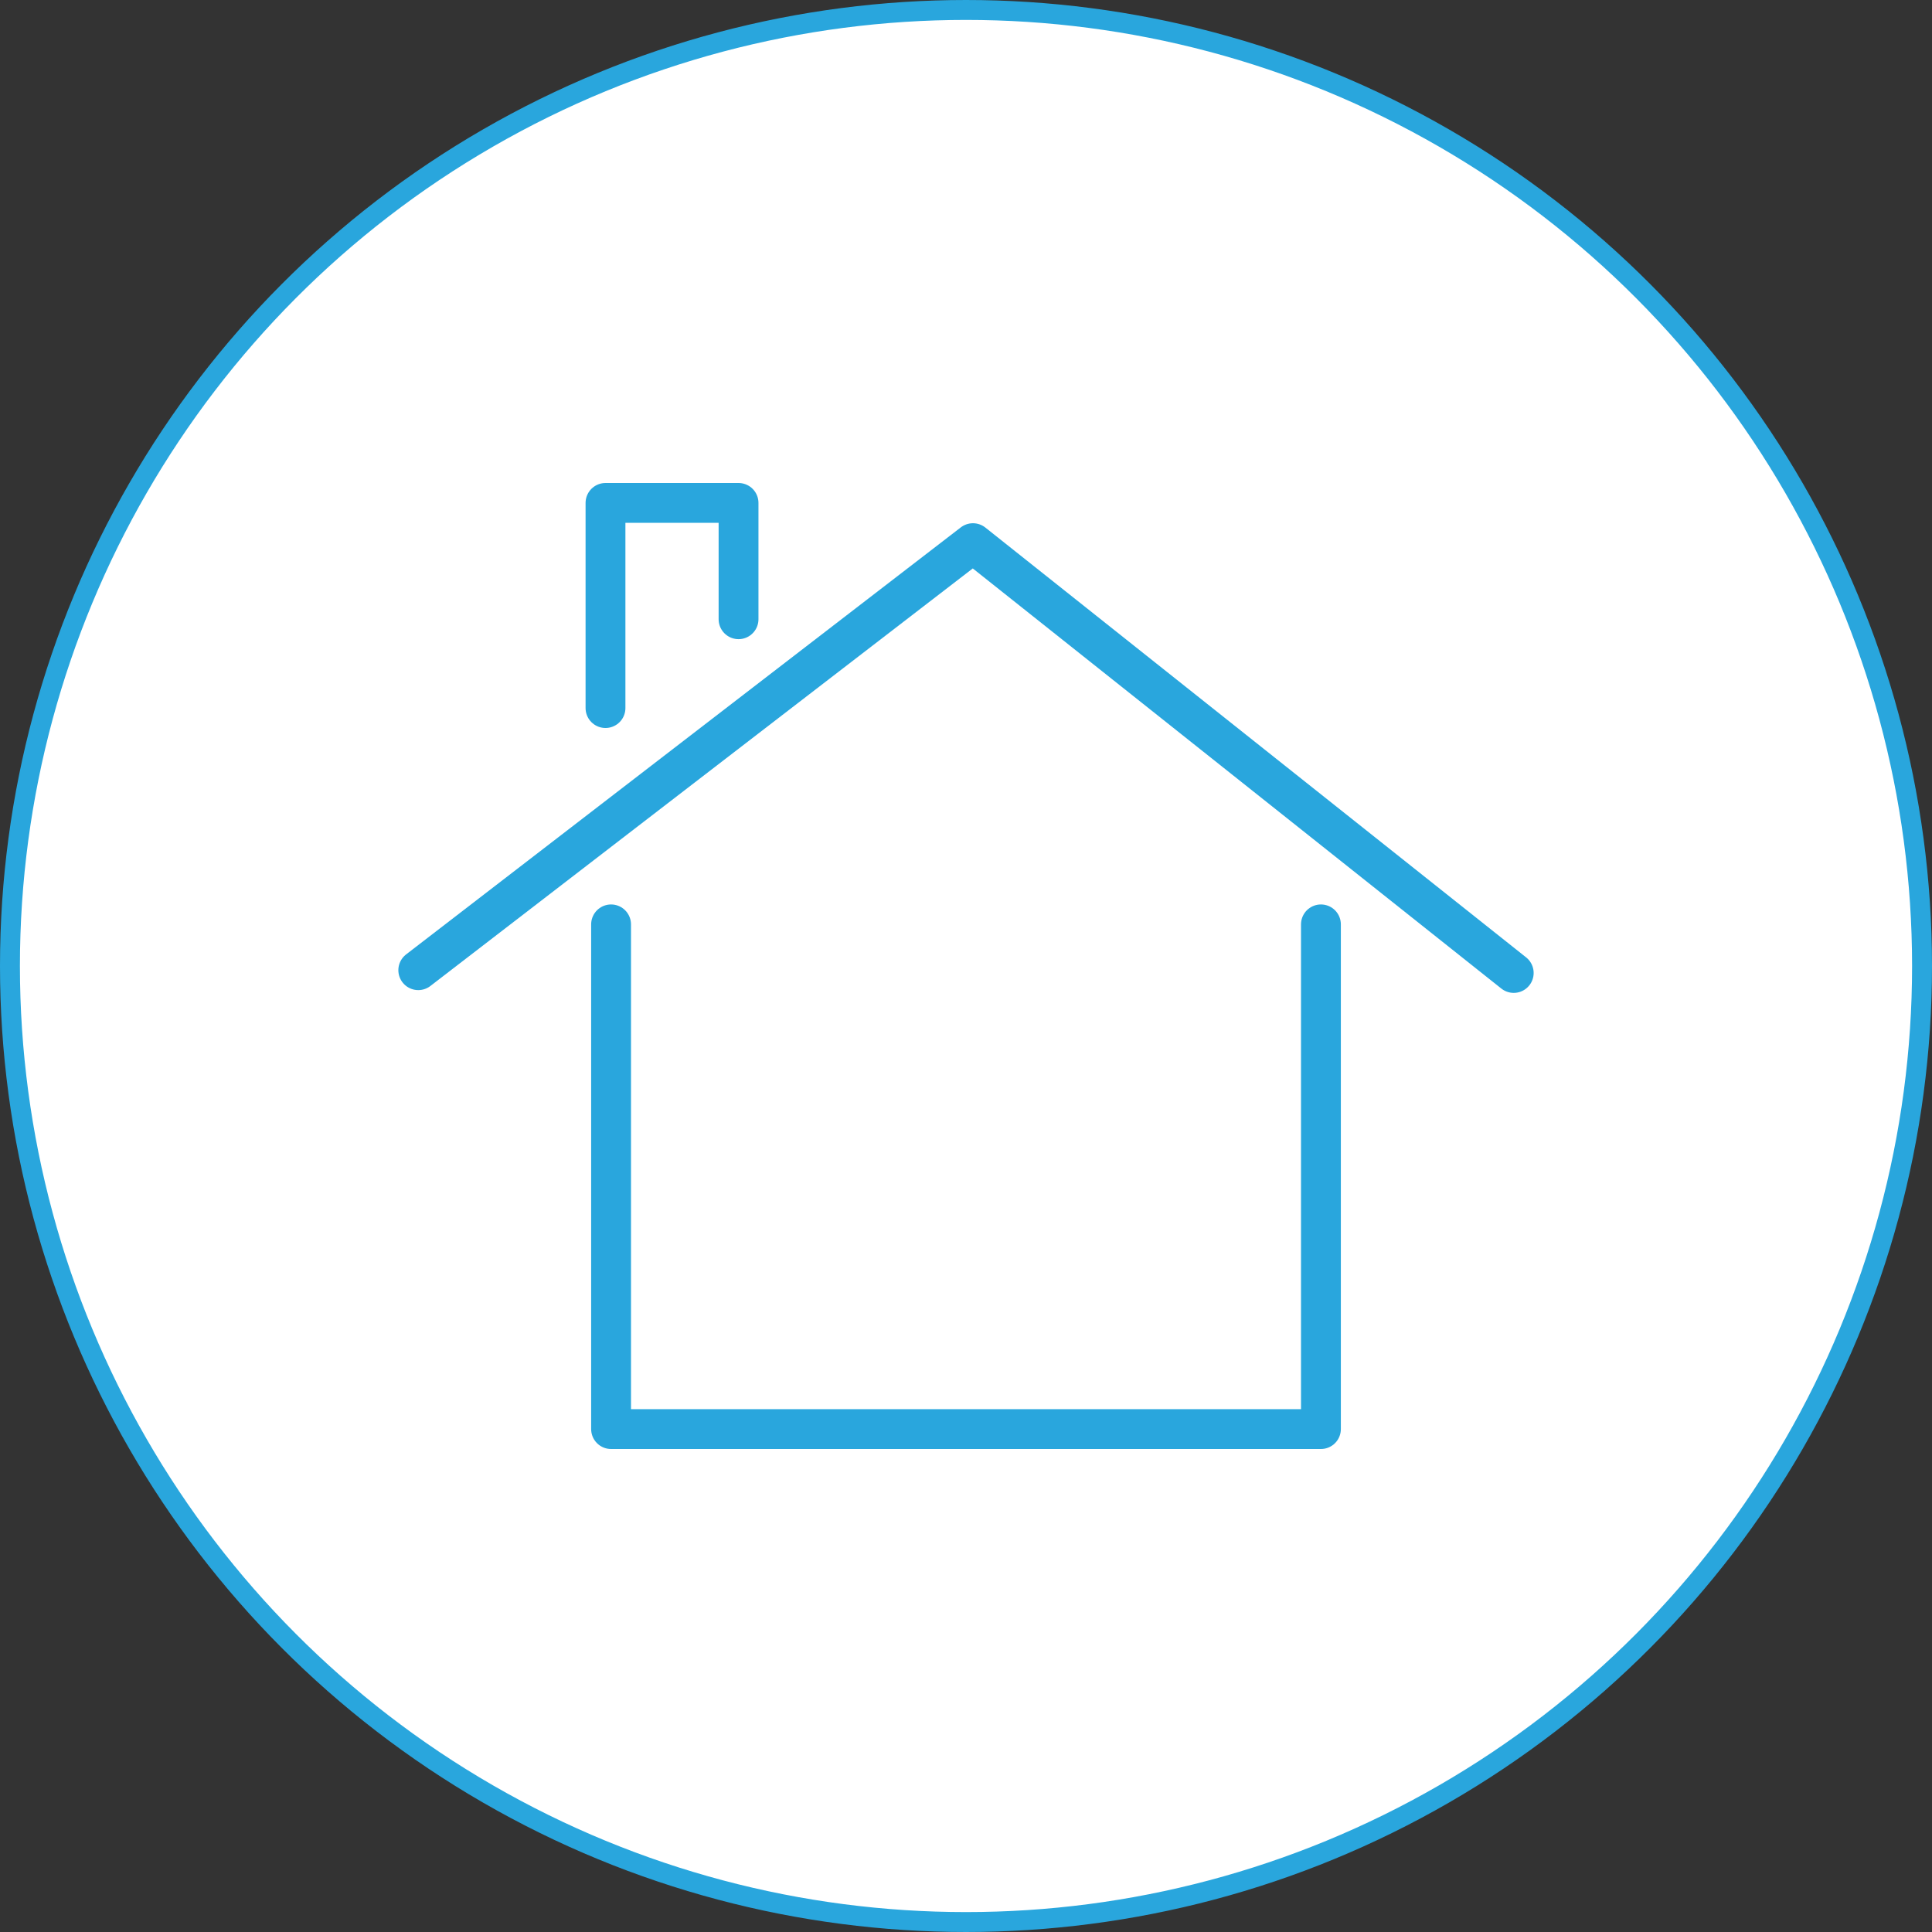
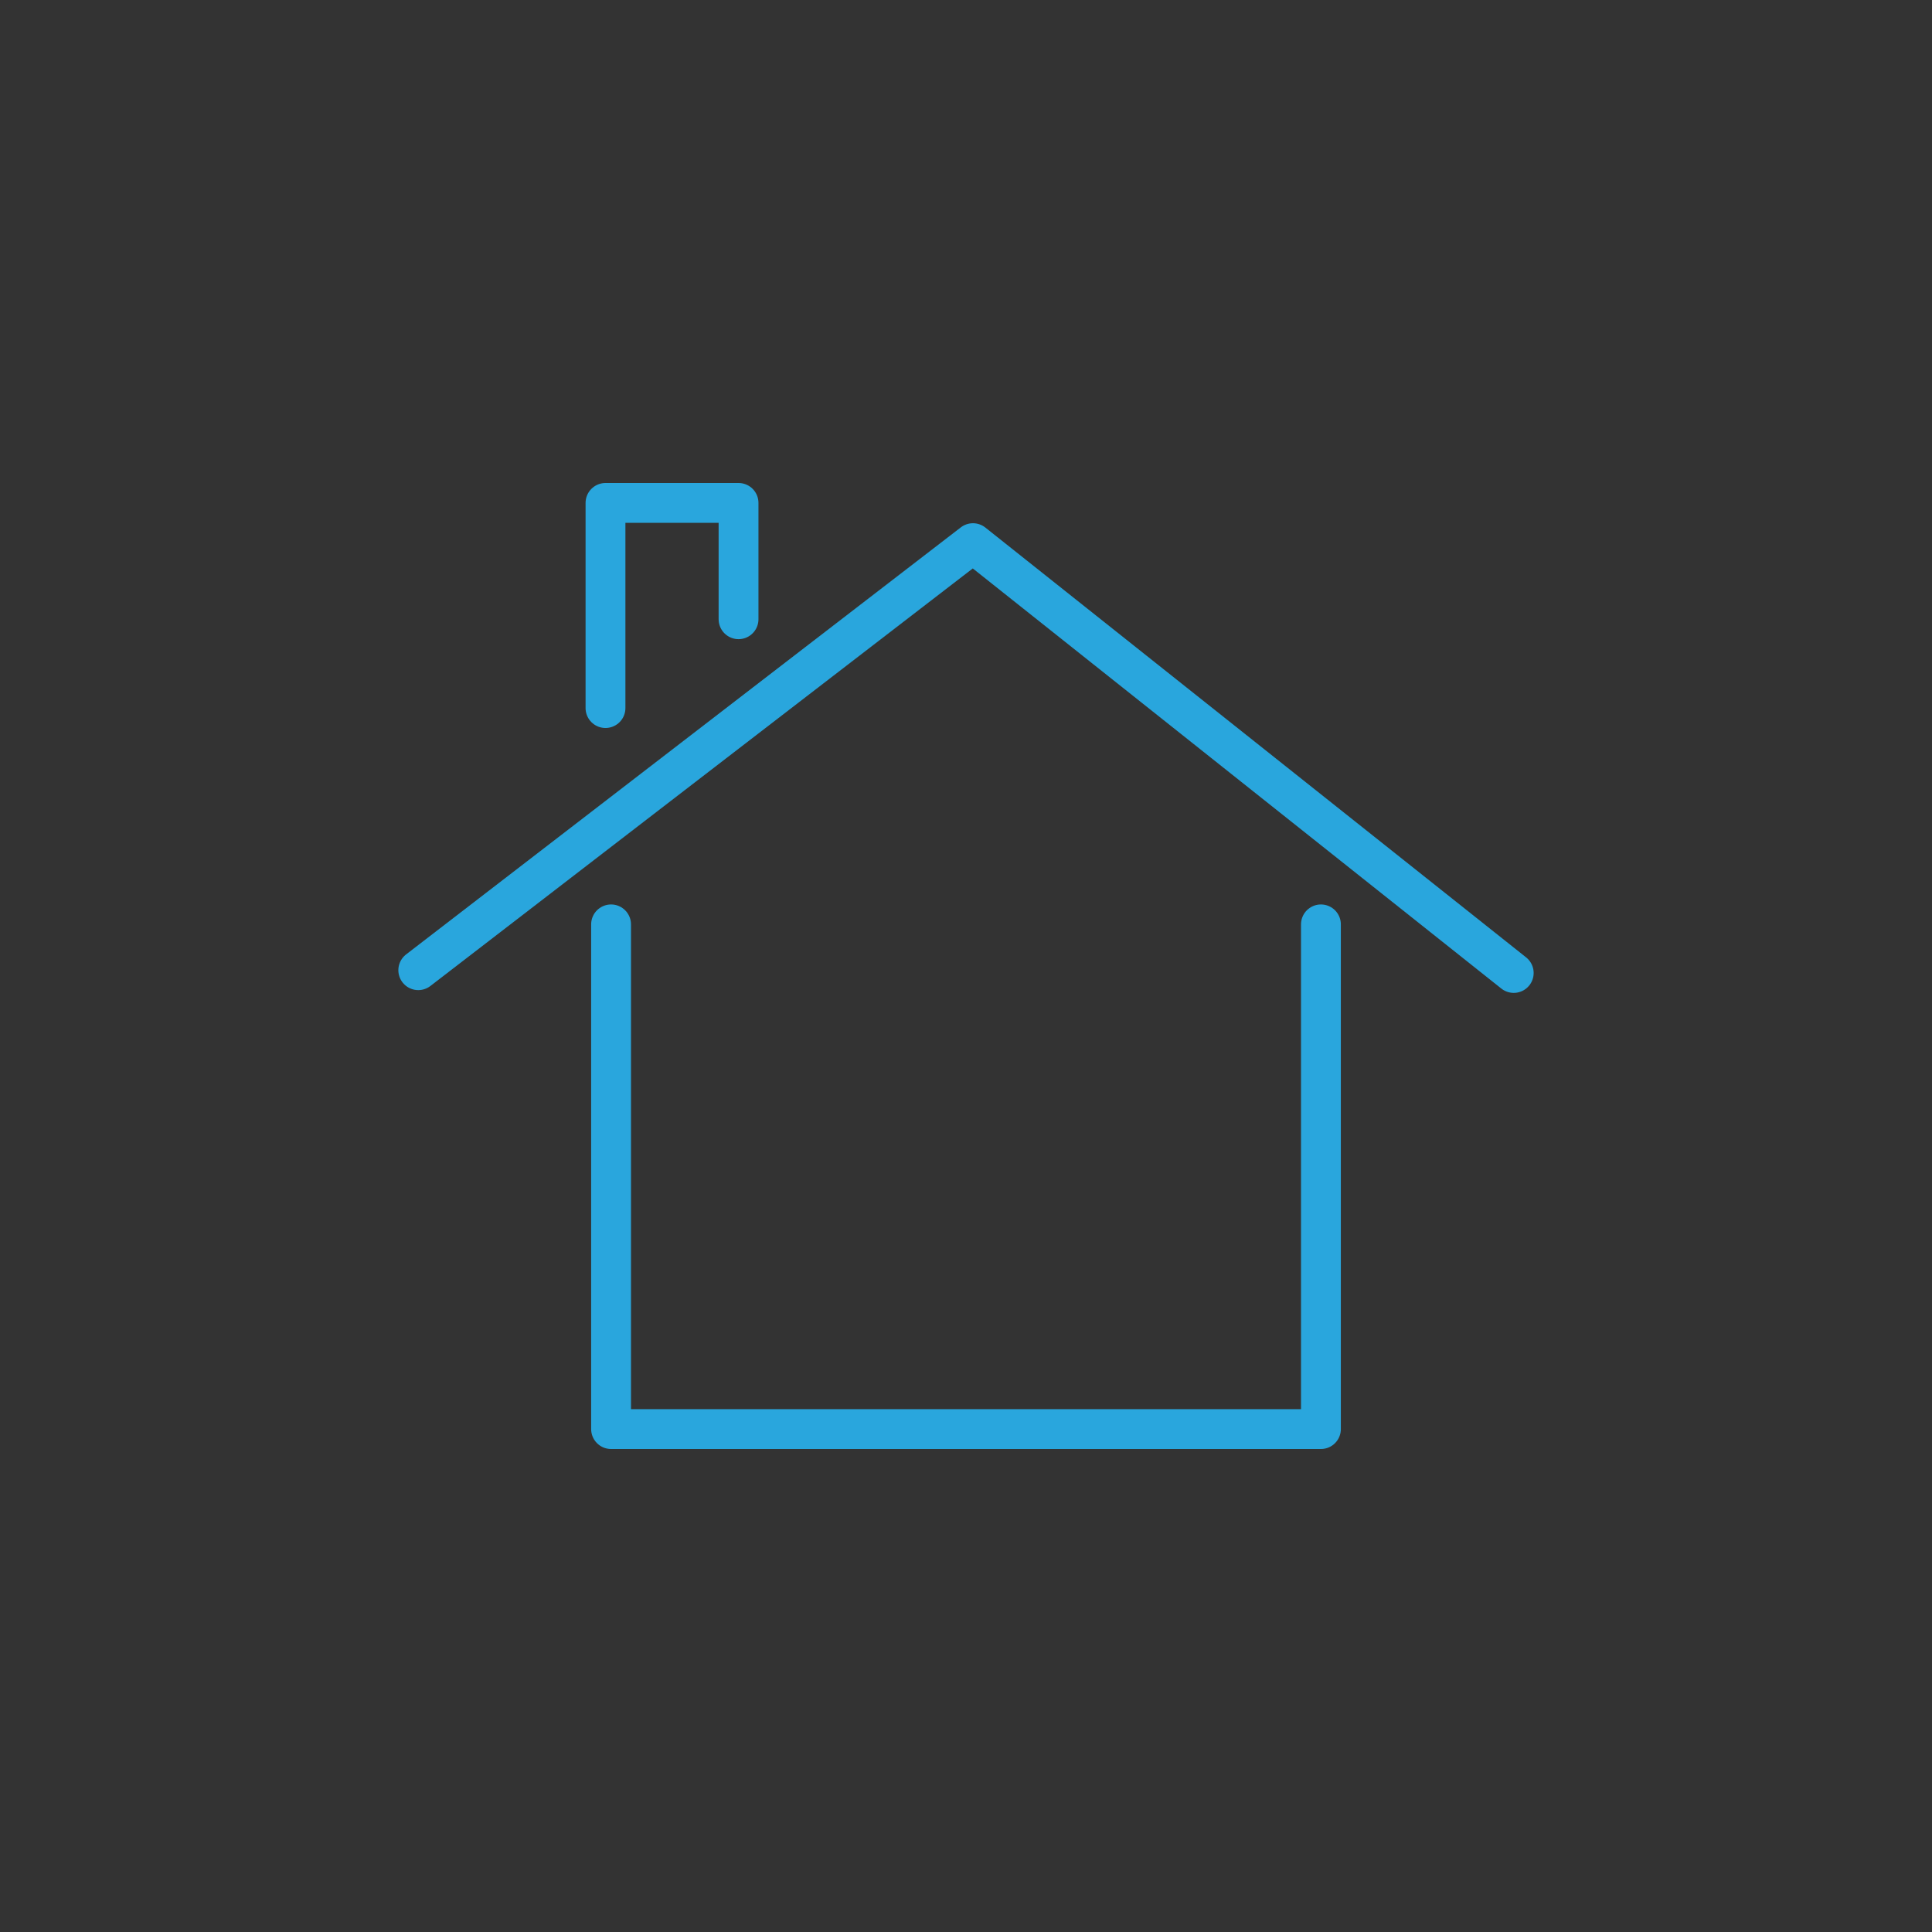
<svg xmlns="http://www.w3.org/2000/svg" id="_レイヤー_6" data-name="レイヤー 6" width="97" height="97" viewBox="0 0 97 97">
  <rect x="0" y="0" width="97" height="97" fill="#333333" stroke="none" />
  <defs>
    <style>
      .cls-1 {
        fill: none;
        stroke-linecap: round;
        stroke-linejoin: round;
        stroke-width: 2px;
      }

      .cls-1, .cls-2 {
        stroke: #29a6dd;
      }

      .cls-2 {
        fill: #fff;
        stroke-miterlimit: 10;
      }
    </style>
  </defs>
-   <circle class="cls-2" cx="48.5" cy="48.5" r="48" />
  <g>
    <polyline class="cls-1" points="21 48.71 48.85 27.27 76 48.85" />
    <polyline class="cls-1" points="30.68 46.41 30.68 71.75 66.32 71.75 66.32 46.41" />
    <polyline class="cls-1" points="30.4 35.55 30.4 25.25 37.08 25.25 37.08 31.09" />
  </g>
</svg>